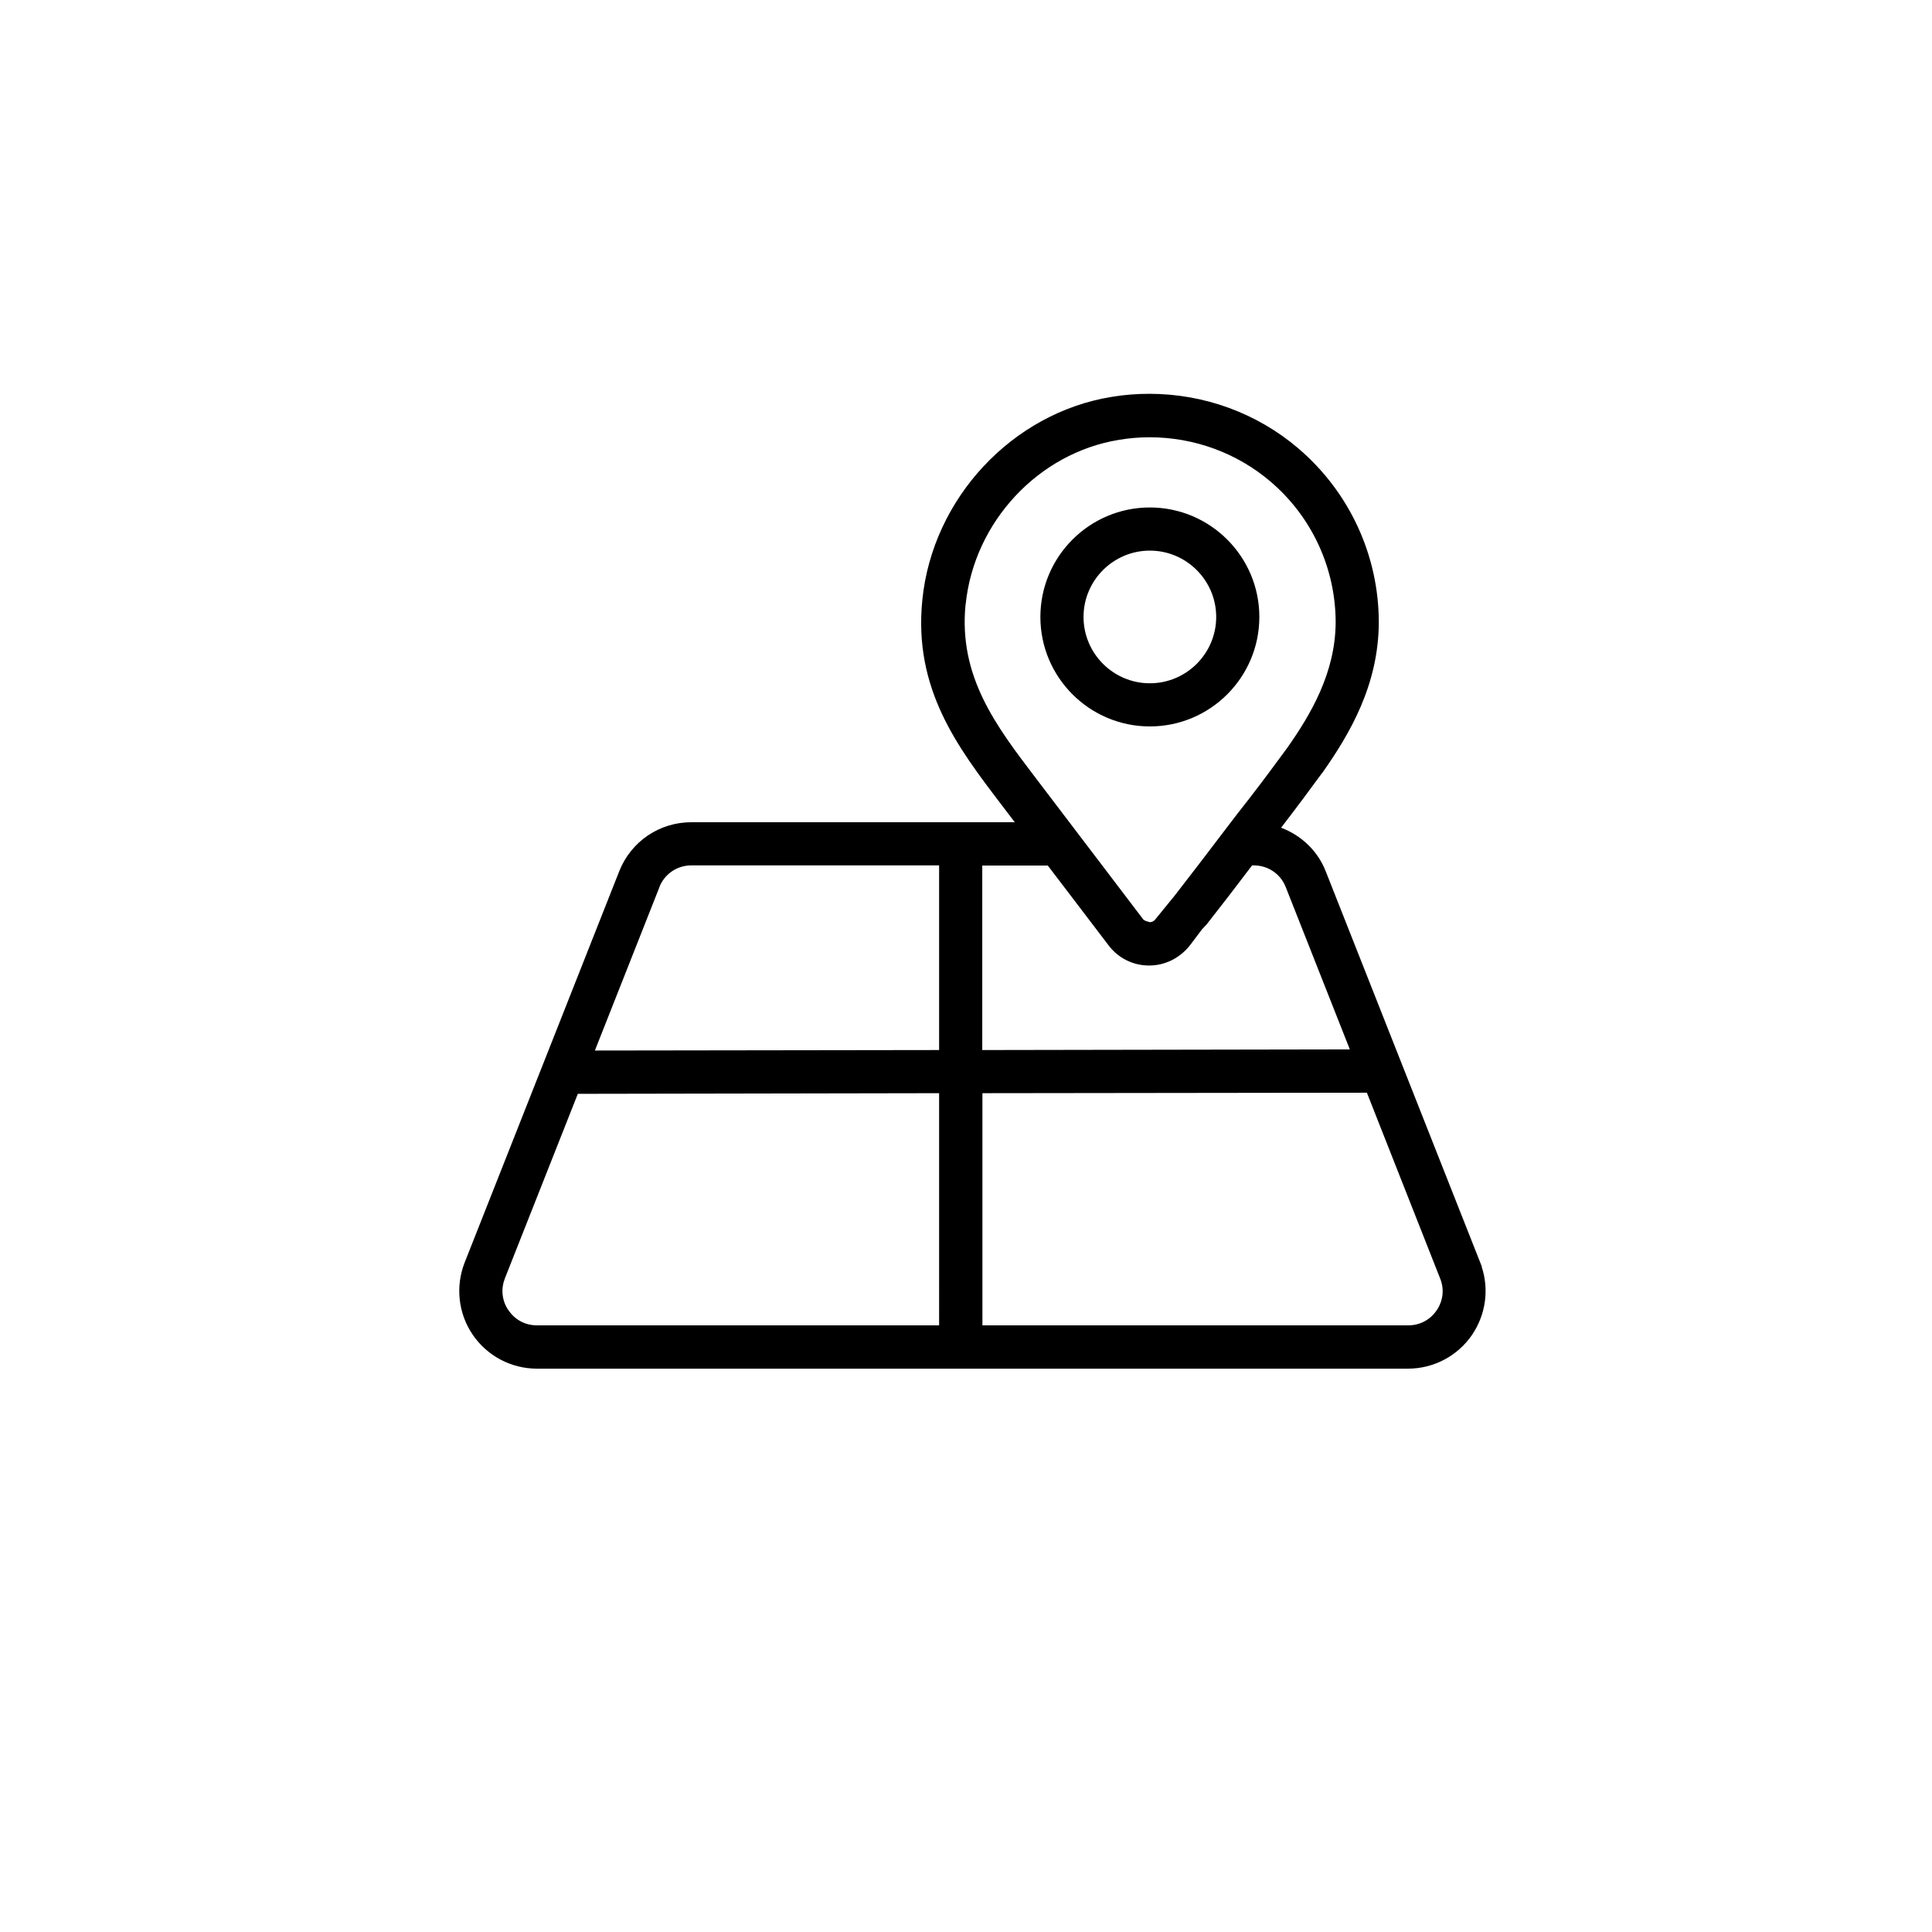
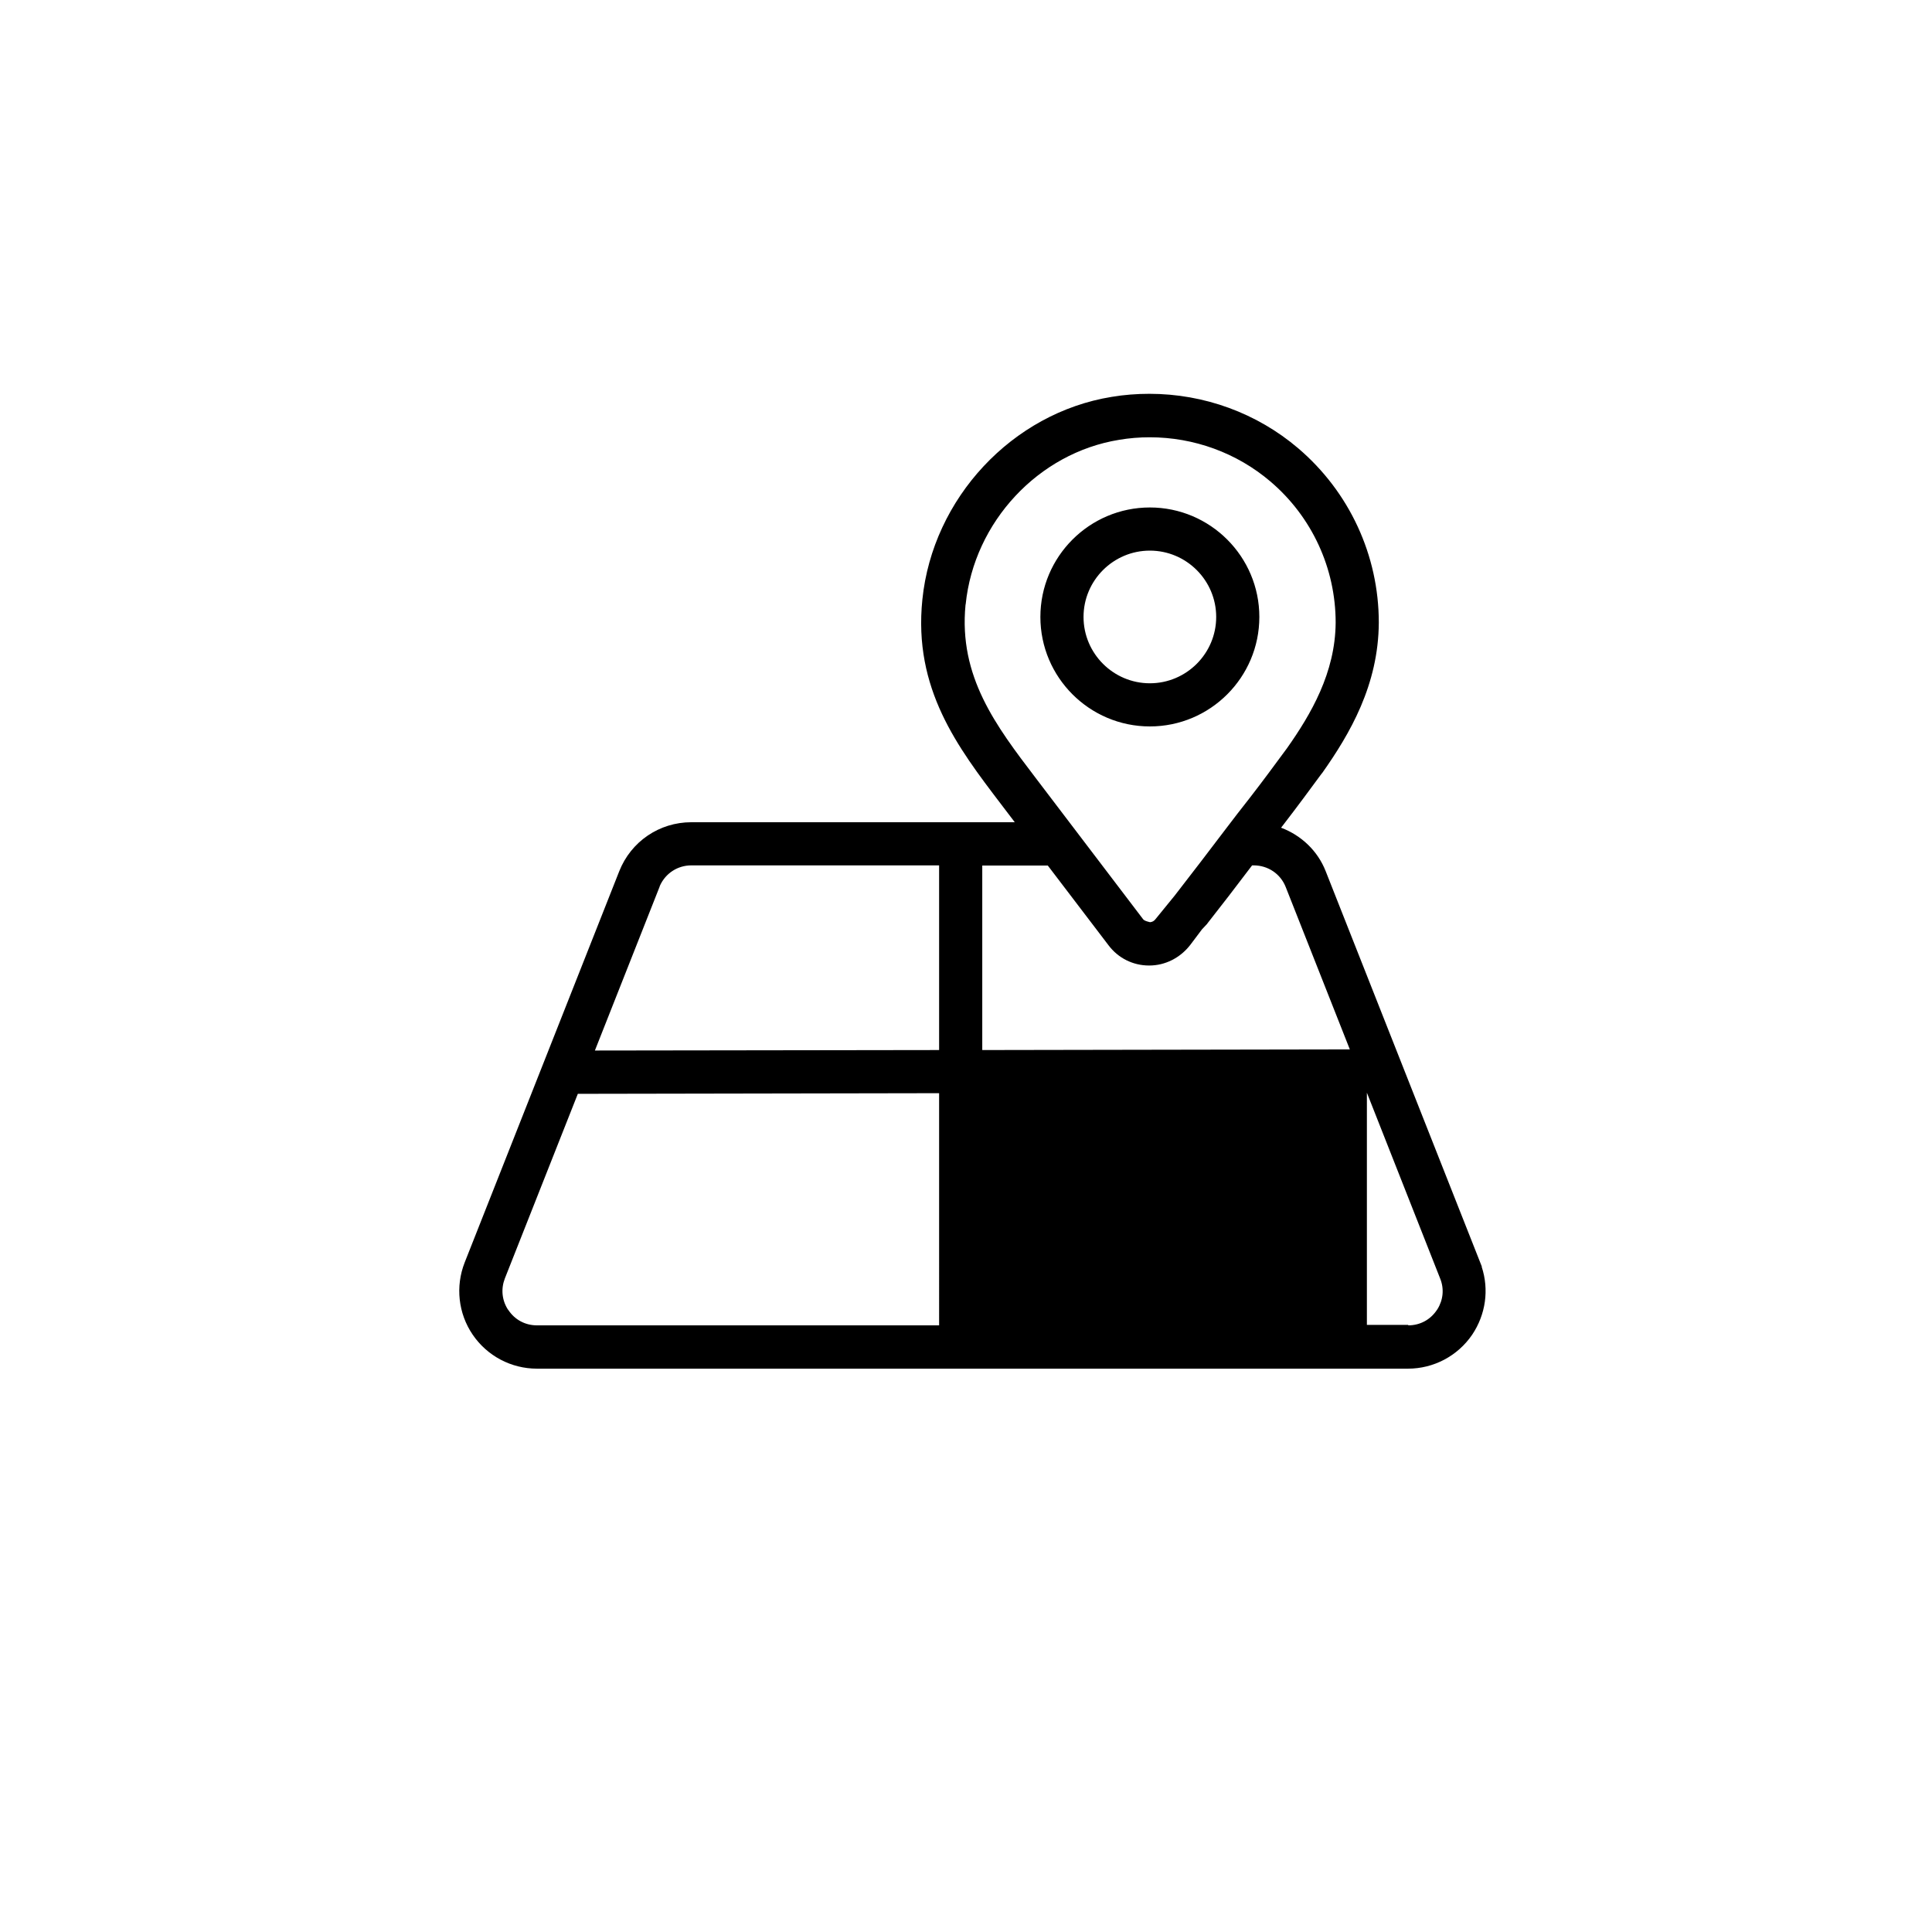
<svg xmlns="http://www.w3.org/2000/svg" version="1.1" id="Ebene_1" x="0px" y="0px" viewBox="0 0 1200 1200" style="enable-background:new 0 0 1200 1200;" xml:space="preserve">
-   <path d="M333.5,850.1c-16,0-30.9-7.9-39.9-21.1c-9-13.2-10.8-30-5-44.8l96-243c7.3-18.5,24.9-30.5,44.8-30.5l200.9,0l-8.6-11.3  c-26.8-35.2-54.5-71.5-48.8-127c6.4-62.9,55.8-115.9,117.6-125.9c7.7-1.3,15.6-1.9,23.4-1.9c34,0,66.8,12,92.4,33.8  c31.8,27.1,50.1,66.5,50.1,108.3c-0.2,38.7-17.9,69-35.2,93.5l-0.1,0.1l-0.2,0.2c-7.2,9.8-15.4,20.9-23.5,31.4  c-0.6,0.7-1.1,1.4-1.7,2.2c12.7,4.8,22.8,14.5,27.7,27l97,245.6l-0.1,0.1c4.7,14.2,2.5,29.7-5.9,42.2c-9,13.2-23.9,21.1-39.9,21.1  H333.5z M874.7,823.2c7.2,0,13.6-3.4,17.6-9.3l0.5-0.7c3.6-5.8,4.3-12.7,1.7-19.1L849,678.7L610.2,679v144.2H874.7z M315.9,813.9  c4,5.9,10.4,9.3,17.6,9.3h249.8V679l-224.4,0.4L313.6,794c-2.5,6.4-1.9,13.3,1.7,19.1L315.9,813.9z M409.6,551l-40.1,101.5  l213.8-0.3V537.5H429.4c-8.5,0-16,4.9-19.5,12.6L409.6,551z M610.2,652.2l228.2-0.4L798.6,551c-3.2-8.2-11-13.5-19.9-13.5h-1  c-10.2,13.5-19.3,25.3-27.8,36.1l-0.1,0.2l-3.2,3.4l-7.3,9.7c-6.3,8.1-15.6,12.8-25.5,12.8h-0.1c-10,0-19.2-4.6-25.2-12.6  l-37.7-49.5h-40.7V652.2z M599.7,375.7c-4.3,44.6,18.9,75.1,43.5,107.4l66.7,87.7c0.7,1,2,1.4,4.4,2c1.4-0.1,2.6-0.8,3.4-1.9  l11.9-14.6c11.2-14.4,21.8-28.3,31.5-41.1c4.8-6.3,9.9-13,15.3-19.8c7.6-9.8,15.2-20.1,23-30.7c14.8-21,30-46.8,30.2-78  c0-33.8-14.8-65.8-40.6-87.7c-20.8-17.7-47.4-27.4-74.9-27.4c-6.3,0-12.7,0.5-19.1,1.6c-50,8.1-90,51-95.2,102.1L599.7,375.7z   M714.2,451.2c-37.5,0-68-30.5-68-68s30.5-68,68-68s68,30.5,68,68S751.7,451.2,714.2,451.2z M714.2,342c-22.7,0-41.2,18.5-41.2,41.2  s18.5,41.2,41.2,41.2s41.2-18.5,41.2-41.2S736.9,342,714.2,342z" />
+   <path d="M333.5,850.1c-16,0-30.9-7.9-39.9-21.1c-9-13.2-10.8-30-5-44.8l96-243c7.3-18.5,24.9-30.5,44.8-30.5l200.9,0l-8.6-11.3  c-26.8-35.2-54.5-71.5-48.8-127c6.4-62.9,55.8-115.9,117.6-125.9c7.7-1.3,15.6-1.9,23.4-1.9c34,0,66.8,12,92.4,33.8  c31.8,27.1,50.1,66.5,50.1,108.3c-0.2,38.7-17.9,69-35.2,93.5l-0.1,0.1l-0.2,0.2c-7.2,9.8-15.4,20.9-23.5,31.4  c-0.6,0.7-1.1,1.4-1.7,2.2c12.7,4.8,22.8,14.5,27.7,27l97,245.6l-0.1,0.1c4.7,14.2,2.5,29.7-5.9,42.2c-9,13.2-23.9,21.1-39.9,21.1  H333.5z M874.7,823.2c7.2,0,13.6-3.4,17.6-9.3l0.5-0.7c3.6-5.8,4.3-12.7,1.7-19.1L849,678.7v144.2H874.7z M315.9,813.9  c4,5.9,10.4,9.3,17.6,9.3h249.8V679l-224.4,0.4L313.6,794c-2.5,6.4-1.9,13.3,1.7,19.1L315.9,813.9z M409.6,551l-40.1,101.5  l213.8-0.3V537.5H429.4c-8.5,0-16,4.9-19.5,12.6L409.6,551z M610.2,652.2l228.2-0.4L798.6,551c-3.2-8.2-11-13.5-19.9-13.5h-1  c-10.2,13.5-19.3,25.3-27.8,36.1l-0.1,0.2l-3.2,3.4l-7.3,9.7c-6.3,8.1-15.6,12.8-25.5,12.8h-0.1c-10,0-19.2-4.6-25.2-12.6  l-37.7-49.5h-40.7V652.2z M599.7,375.7c-4.3,44.6,18.9,75.1,43.5,107.4l66.7,87.7c0.7,1,2,1.4,4.4,2c1.4-0.1,2.6-0.8,3.4-1.9  l11.9-14.6c11.2-14.4,21.8-28.3,31.5-41.1c4.8-6.3,9.9-13,15.3-19.8c7.6-9.8,15.2-20.1,23-30.7c14.8-21,30-46.8,30.2-78  c0-33.8-14.8-65.8-40.6-87.7c-20.8-17.7-47.4-27.4-74.9-27.4c-6.3,0-12.7,0.5-19.1,1.6c-50,8.1-90,51-95.2,102.1L599.7,375.7z   M714.2,451.2c-37.5,0-68-30.5-68-68s30.5-68,68-68s68,30.5,68,68S751.7,451.2,714.2,451.2z M714.2,342c-22.7,0-41.2,18.5-41.2,41.2  s18.5,41.2,41.2,41.2s41.2-18.5,41.2-41.2S736.9,342,714.2,342z" />
</svg>